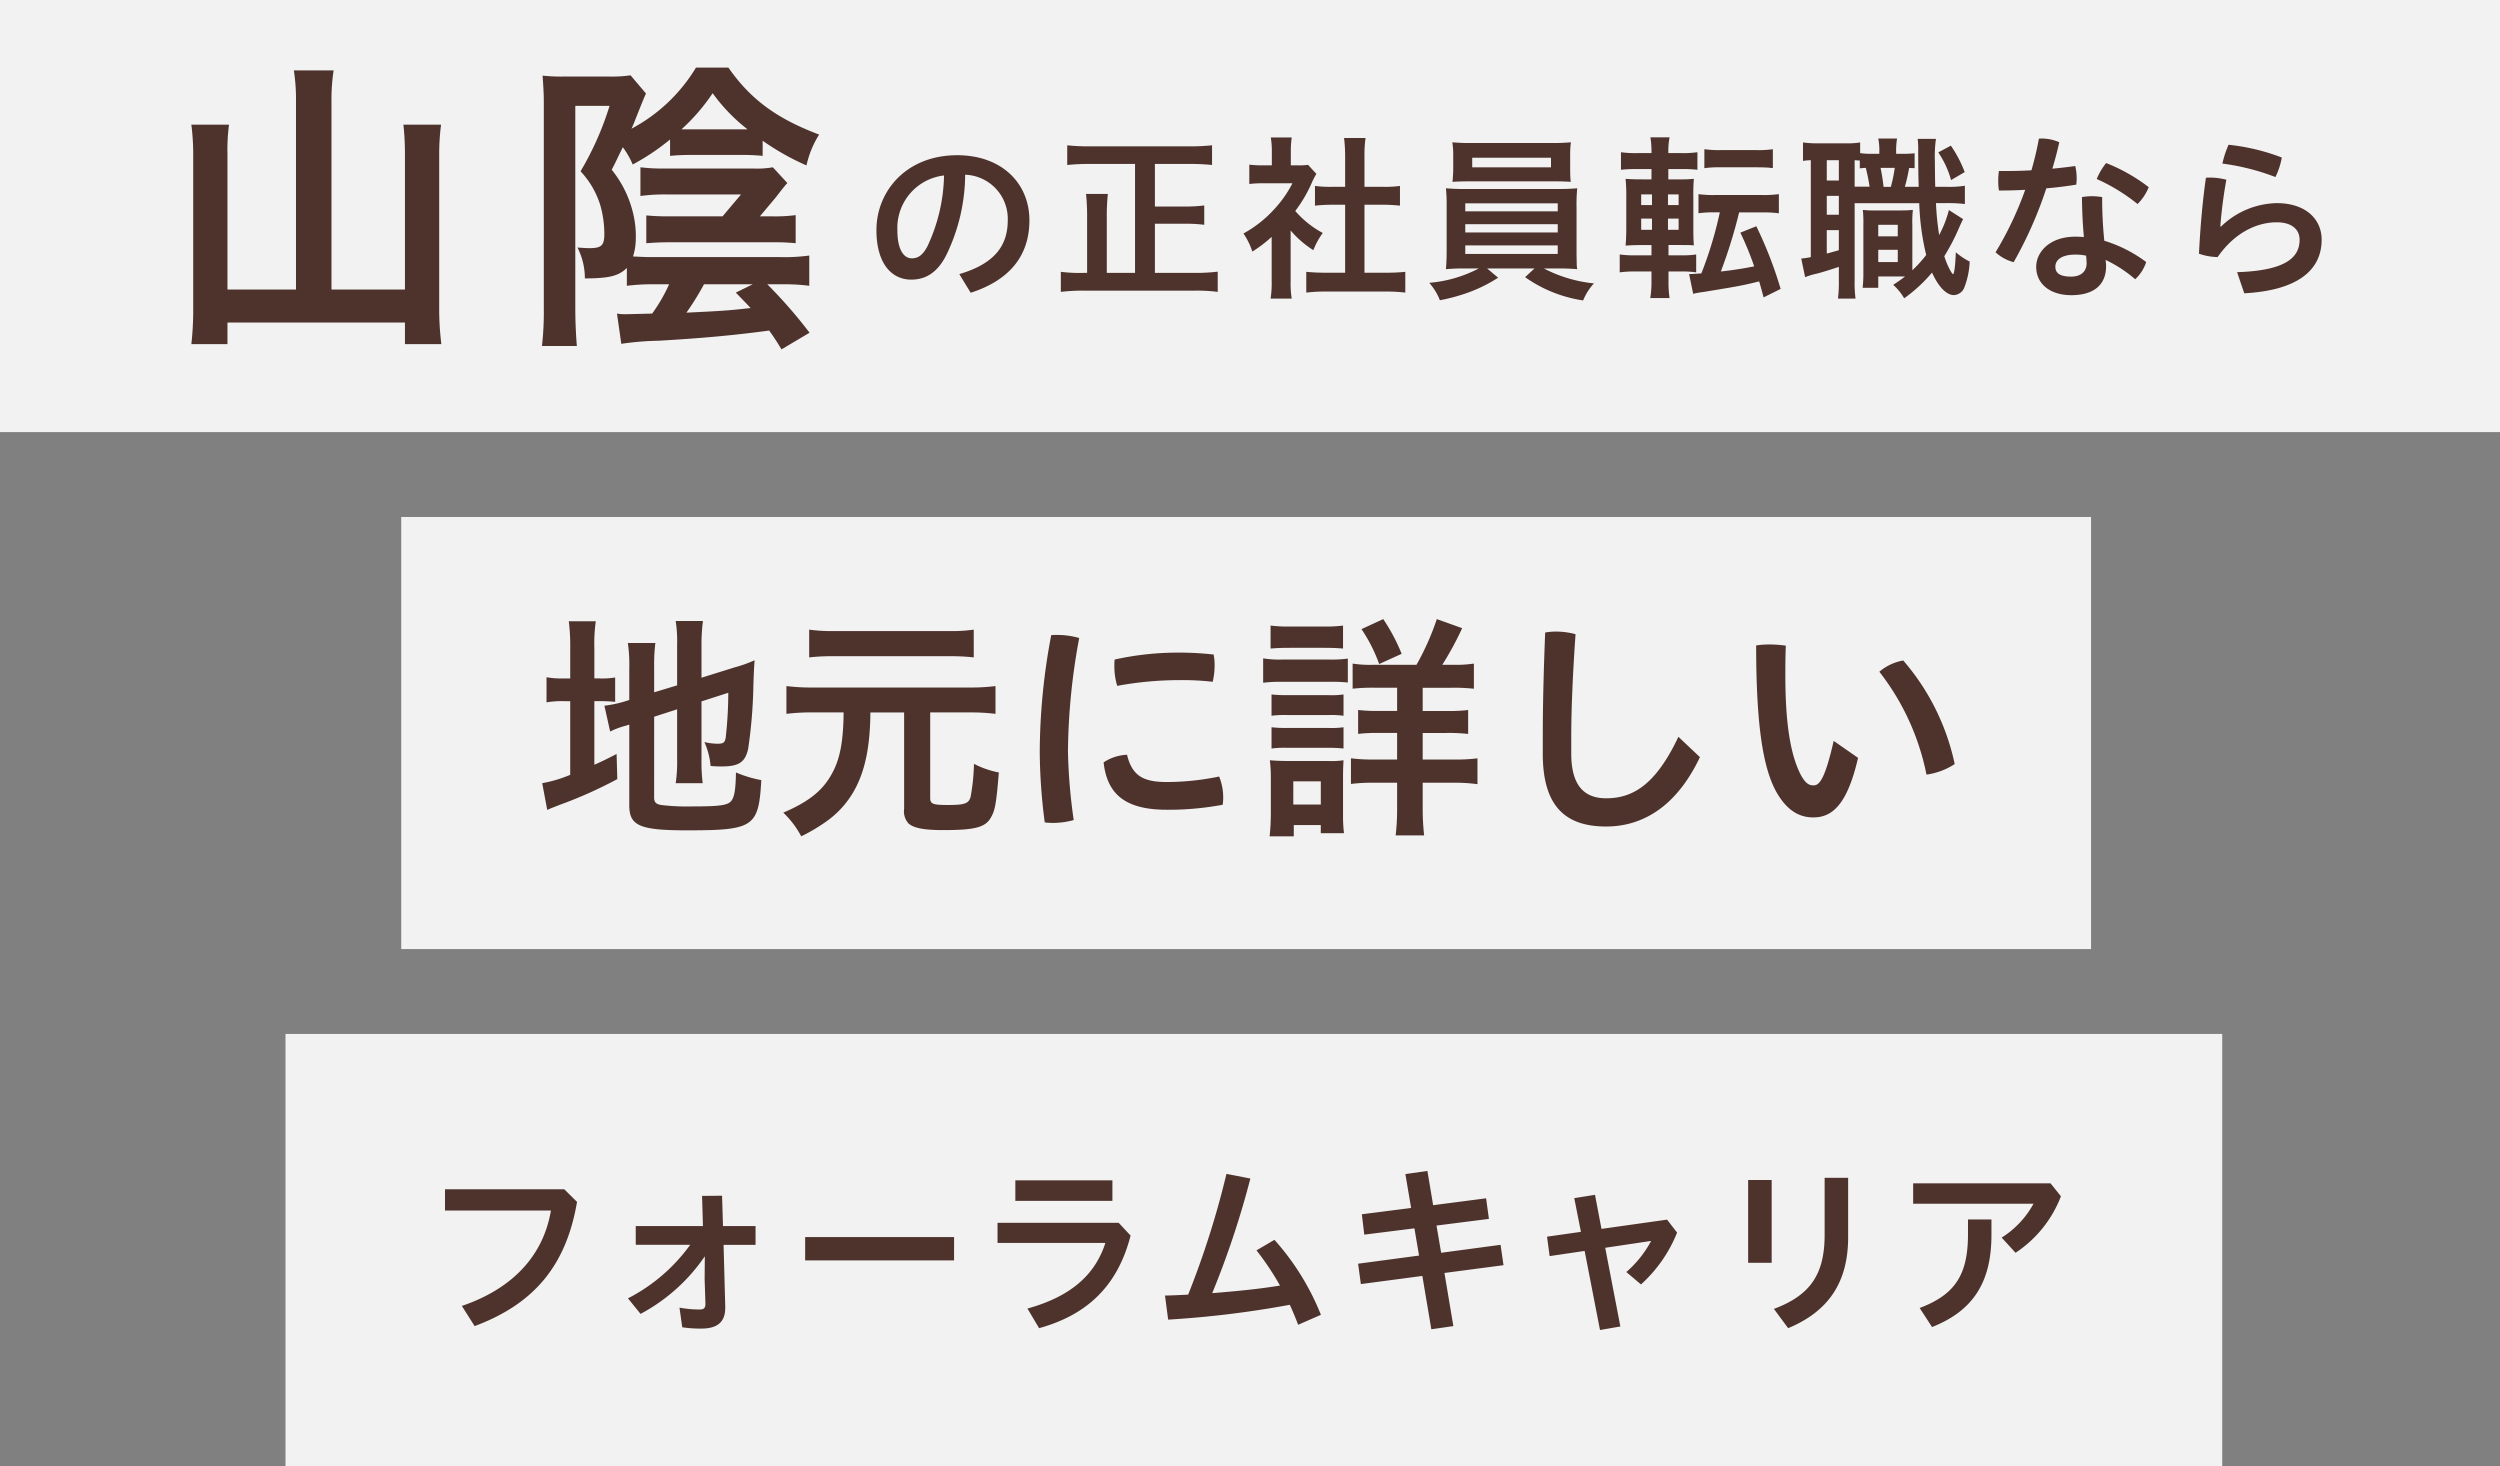
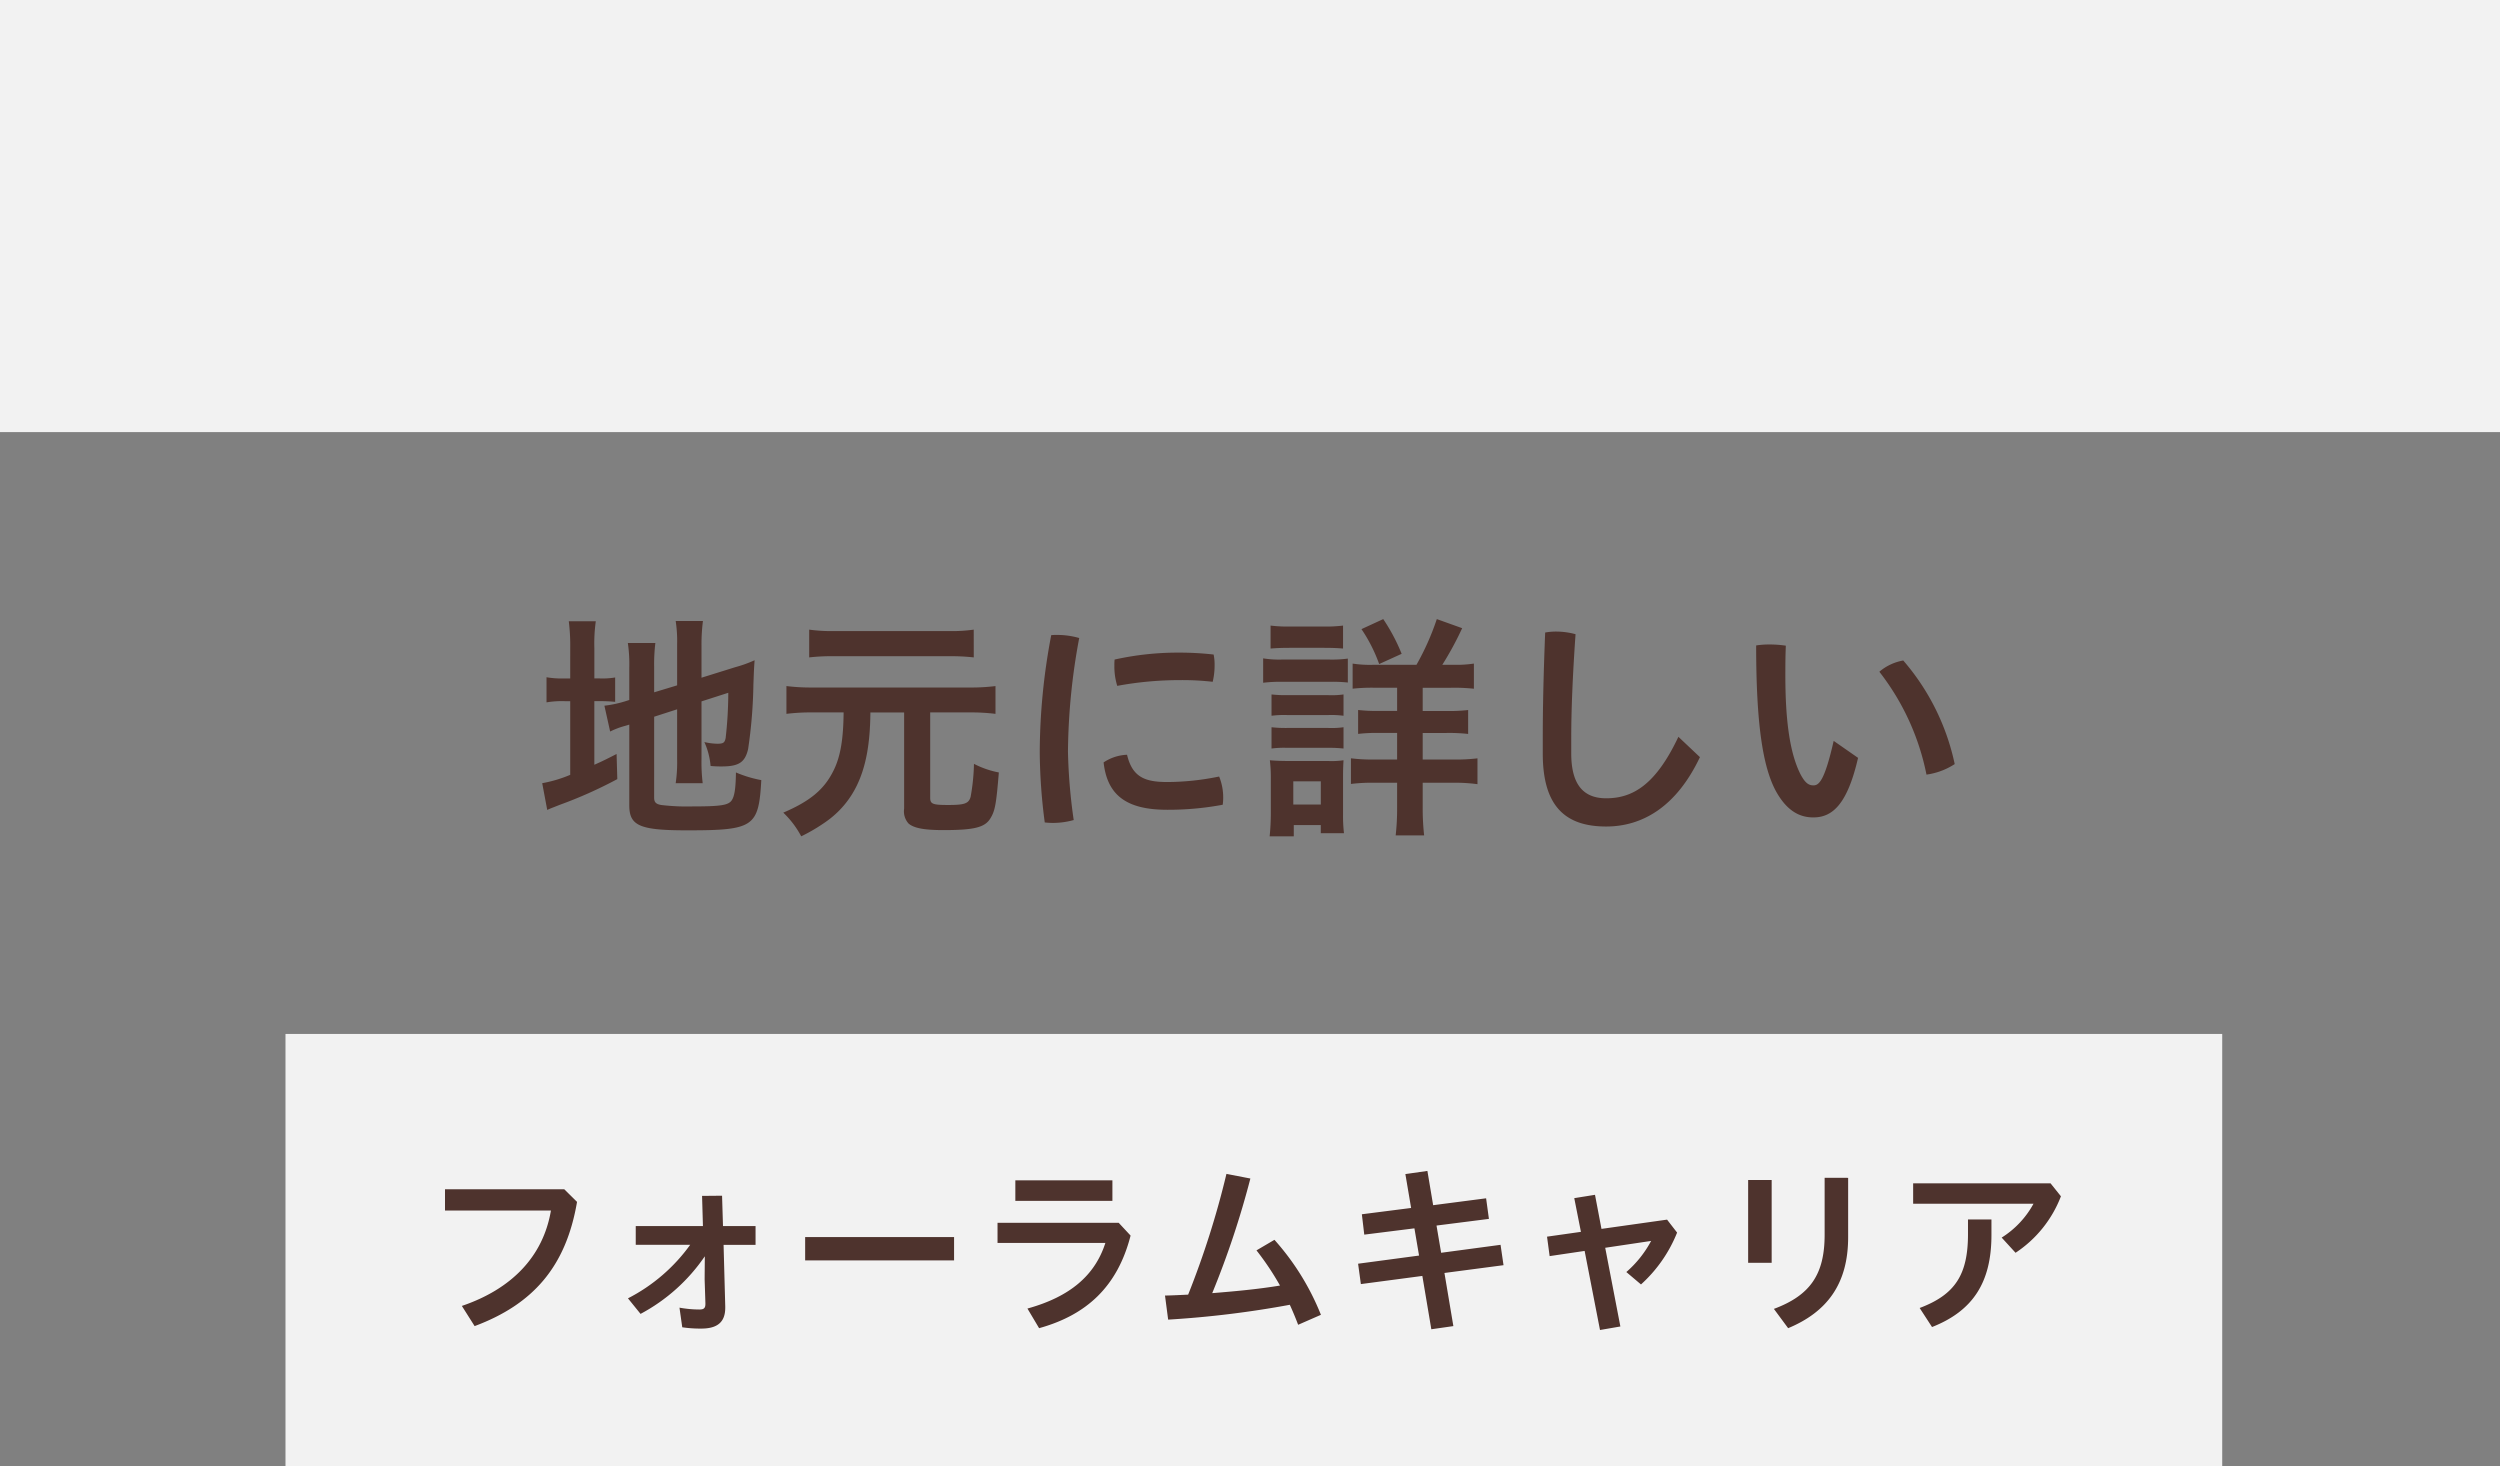
<svg xmlns="http://www.w3.org/2000/svg" width="324" height="190" viewBox="0 0 324 190">
  <rect x="0" y="0" width="324" height="190" fill="#808080" stroke="none" />
  <g transform="translate(1761 -1355.406)">
    <path d="M0,0H324V56H0Z" transform="translate(-1761 1355.406)" fill="#fff" opacity="0.898" />
-     <path d="M74.88,34.08c-4.4.6-8.76,1-14.32,1.319a37.1,37.1,0,0,0-4.84.4l-.56-3.92a5.277,5.277,0,0,0,1.08.08c.44,0,1.84-.04,3.48-.08a21.286,21.286,0,0,0,2.2-3.8H59.8a27.166,27.166,0,0,0-3.36.2V25.96C55.4,27,54.16,27.32,51,27.32a8.807,8.807,0,0,0-.96-4c.64.041,1.12.08,1.56.08,1.561,0,1.921-.36,1.921-1.84A13.719,13.719,0,0,0,53,17.84a11.239,11.239,0,0,0-2.561-4.4A39.289,39.289,0,0,0,54.2,4.96H49.76V31.24c0,1.6.08,3.4.2,4.84H45.44a40.043,40.043,0,0,0,.239-4.84V4.68c0-1.24-.04-1.88-.159-3.64a22.08,22.08,0,0,0,2.8.12h5.8A16.953,16.953,0,0,0,56.92,1l2,2.36c-.2.4-.8,1.921-1.281,3.12-.159.4-.28.76-.6,1.44A21.58,21.58,0,0,0,65.4,0h4.2c2.88,4.12,6.241,6.6,11.76,8.68a12.6,12.6,0,0,0-1.64,4,32.521,32.521,0,0,1-5.68-3.2v1.96a26.392,26.392,0,0,0-2.76-.12H64.92c-1.28,0-1.959.04-2.88.12V9.32a29.718,29.718,0,0,1-4.84,3.24,11.048,11.048,0,0,0-1.28-2.24c-.68,1.36-.8,1.679-1.44,2.92A14.2,14.2,0,0,1,57.28,19a12.584,12.584,0,0,1,.32,3.16,7.778,7.778,0,0,1-.36,2.32c.92.04,1.52.08,2.52.08H76.28a24.385,24.385,0,0,0,3.8-.2v3.92a24.871,24.871,0,0,0-3.28-.2H74.64a62.782,62.782,0,0,1,5.48,6.28l-3.64,2.16A29.146,29.146,0,0,0,74.88,34.08ZM64.16,31.76c4.96-.24,5.48-.28,8.32-.6-.48-.52-.8-.84-1.92-2l2.2-1.08H66.44A35.233,35.233,0,0,1,64.16,31.76ZM63.52,8h8.56a22.79,22.79,0,0,1-4.52-4.68A25.223,25.223,0,0,1,63.52,8ZM27.68,35.84v-2.8h-23v2.8H0a40.662,40.662,0,0,0,.24-4.72V11.28A30.138,30.138,0,0,0,0,7.4H4.88a25.161,25.161,0,0,0-.2,3.84V28.76h8.88V4.32A23.965,23.965,0,0,0,13.28.36h5.16a24.629,24.629,0,0,0-.28,3.96V28.76h9.52V11.16a33.712,33.712,0,0,0-.2-3.76H32.36a30.1,30.1,0,0,0-.24,3.76V31a37.142,37.142,0,0,0,.28,4.84Zm145.172-8.681,1.219-1.128H167.93l1.426,1.2a19.11,19.11,0,0,1-4.094,2,24.243,24.243,0,0,1-3.45.92,7.7,7.7,0,0,0-1.38-2.255,16.988,16.988,0,0,0,6.417-1.863H165.1a24.737,24.737,0,0,0-2.507.093c.046-.575.092-1.242.092-2.37v-5.7a21.494,21.494,0,0,0-.092-2.416,25.035,25.035,0,0,0,2.507.093h11.983c1.1,0,1.725-.023,2.53-.093a19.74,19.74,0,0,0-.092,2.416v5.7c0,.875.022,1.357.022,1.472a3.92,3.92,0,0,0,.069.9,24.949,24.949,0,0,0-2.53-.093H175.29a17.918,17.918,0,0,0,6.485,1.932,7.356,7.356,0,0,0-1.4,2.208A17.343,17.343,0,0,1,172.852,27.159ZM165.1,24.146h11.983v-1.1H165.1Zm0-2.783h11.983V20.3H165.1Zm0-2.737h11.983V17.591H165.1Zm48.3,11.316a17.428,17.428,0,0,0,.115-2.415v-1.7c-.966.322-2.048.668-2.852.875a9.037,9.037,0,0,0-1.518.46l-.506-2.416a9.209,9.209,0,0,0,1.242-.184V12a8.987,8.987,0,0,0-1.012.092V9.7a12.629,12.629,0,0,0,1.909.115h3.565a10.348,10.348,0,0,0,1.932-.115v1.38a8.684,8.684,0,0,0,1.426.093h1.058v-.139a7.706,7.706,0,0,0-.139-1.84h2.438a9.694,9.694,0,0,0-.115,1.84v.139h.805a13.187,13.187,0,0,0,1.587-.069v1.932c-.506-.023-.506-.023-.713-.023a22.969,22.969,0,0,1-.552,2.438h1.794c-.046-1.564-.046-1.564-.069-4.577a10.193,10.193,0,0,0-.068-1.633H226.1a16.072,16.072,0,0,0-.139,2.852c0,.8.023,2.691.047,3.358h1.31a13.866,13.866,0,0,0,2.53-.138v2.369a18.249,18.249,0,0,0-2.53-.115H226.1a37.616,37.616,0,0,0,.414,4.14,14.8,14.8,0,0,0,1.264-3.243l1.84,1.173c-.139.276-.322.667-.506,1.081a27.175,27.175,0,0,1-1.932,3.726,10.509,10.509,0,0,0,.782,1.863c.207.345.3.46.345.46.161,0,.3-1.058.368-2.829a8.693,8.693,0,0,0,1.794,1.2,10.207,10.207,0,0,1-.667,3.289,1.533,1.533,0,0,1-1.38,1.058c-.966,0-2.024-1.1-2.829-2.921A19.441,19.441,0,0,1,221.98,29.9a7.079,7.079,0,0,0-1.426-1.748,17.455,17.455,0,0,0,1.541-1.082h-3.473v1.472H216.6a17.505,17.505,0,0,0,.093-1.978V20.443a16.994,16.994,0,0,0-.069-2,10.21,10.21,0,0,0,1.449.069h3.565a14.09,14.09,0,0,0,1.472-.069,14.157,14.157,0,0,0-.069,2.024v5.8a16.913,16.913,0,0,0,1.794-1.978,32.7,32.7,0,0,1-.9-6.716h-8.373V27.55a15.91,15.91,0,0,0,.115,2.392Zm5.221-4.739h2.53V23.617h-2.53Zm-6.67-1.1c.759-.207.943-.253,1.564-.437v-2.6h-1.564Zm6.67-2.231h2.53V20.374h-2.53Zm-6.67-2.806h1.564V16.625h-1.564Zm7.36-3.611h.943a19.142,19.142,0,0,0,.506-2.462h-1.84C219.059,13.635,219.2,14.486,219.312,15.452Zm-3.749-.023h1.932c-.092-.667-.253-1.495-.483-2.438-.345.023-.437.023-.782.069V12.048c-.321-.023-.391-.023-.667-.046Zm-3.611-.8h1.564V12h-1.564ZM139.87,29.942a13.33,13.33,0,0,0,.138-2.346V21.938a17.071,17.071,0,0,1-2.507,1.909,8.91,8.91,0,0,0-1.15-2.346,15.287,15.287,0,0,0,3.887-3.036,14.759,14.759,0,0,0,2.461-3.473h-3.68a15.068,15.068,0,0,0-1.909.092V12.577a13.245,13.245,0,0,0,1.771.093h1.15V10.783a10.118,10.118,0,0,0-.138-1.725h2.713a12.3,12.3,0,0,0-.115,1.749v1.863h.943a7.883,7.883,0,0,0,1.288-.069l1.081,1.173c-.207.346-.321.575-.506.943a17.518,17.518,0,0,1-2.231,3.864,12.505,12.505,0,0,0,3.565,2.852,9.526,9.526,0,0,0-1.219,2.231,12.85,12.85,0,0,1-2.944-2.552v6.531a12.62,12.62,0,0,0,.138,2.3Zm49.2-.069a12.155,12.155,0,0,0,.161-2.07v-1.38H187.3a14.793,14.793,0,0,0-2.185.115V24.215a12.427,12.427,0,0,0,2.07.114h2.047V23h-1.081c-.989,0-1.541.023-2.277.069.069-.713.092-1.472.092-2.53V16.763a21.42,21.42,0,0,0-.092-2.346c.644.046,1.058.069,2.231.069h1.127V13.152h-1.885a17.376,17.376,0,0,0-2.07.093V10.967a13.471,13.471,0,0,0,2.184.114h1.771v-.229a11.666,11.666,0,0,0-.138-1.817h2.484a9.036,9.036,0,0,0-.161,1.817v.229H193a13.308,13.308,0,0,0,2.185-.114v2.277a15.966,15.966,0,0,0-2.07-.093h-1.7v1.335h1.426a16.542,16.542,0,0,0,1.885-.069,21.576,21.576,0,0,0-.069,2.185v4.025c0,1.357.023,1.885.069,2.415-.46-.046-.9-.046-1.978-.046h-1.31V24.33h1.724a11.074,11.074,0,0,0,1.863-.114v2.323a12.683,12.683,0,0,0-2.047-.115h-1.541v1.471a14.071,14.071,0,0,0,.138,1.978Zm2.3-8.855h1.38V19.569h-1.38Zm-3.473,0h1.4V19.569h-1.4Zm3.473-3.2h1.38v-1.38h-1.38Zm-3.473,0h1.4v-1.38h-1.4Zm15.295,9.89c-.942.23-1.495.368-2.437.552q-.621.139-4.83.828a9.924,9.924,0,0,0-1.288.23l-.529-2.553c.575-.023.874-.046,1.587-.092a50.179,50.179,0,0,0,2.392-7.912h-.6a14.28,14.28,0,0,0-2.163.115V16.4a14.525,14.525,0,0,0,2.209.114h6a14.513,14.513,0,0,0,2.208-.114v2.484a14.928,14.928,0,0,0-2.208-.115H200.59a64.19,64.19,0,0,1-2.37,7.659c1.817-.207,2.921-.392,4.324-.667a40.369,40.369,0,0,0-1.794-4.37l2.07-.828a52.687,52.687,0,0,1,3.151,8.119l-2.209,1.1C203.488,28.746,203.488,28.746,203.189,27.711Zm35.9-1.886c0-1.885,1.7-3.91,5.082-3.91.368,0,.736.023,1.1.046-.138-1.472-.23-3.082-.253-5.175a7.859,7.859,0,0,1,1.288-.115,8.42,8.42,0,0,1,1.334.115,52.438,52.438,0,0,0,.276,5.658,17.567,17.567,0,0,1,5.428,2.759,5.3,5.3,0,0,1-1.426,2.231,16.9,16.9,0,0,0-3.841-2.507,5.2,5.2,0,0,1,.069.8c0,2.507-1.679,3.772-4.508,3.772C240.978,29.5,239.092,28.1,239.092,25.825Zm2.484-.022c0,.8.528,1.288,2.047,1.288,1.242,0,2-.644,2-1.725a8.279,8.279,0,0,0-.068-.989,6.388,6.388,0,0,0-1.381-.138C242.312,24.238,241.576,24.974,241.576,25.8Zm23.552.713c6.509-.207,8.1-2.024,8.1-4.209,0-1.288-.966-2.254-2.966-2.254-2.392,0-5.336,1.173-7.659,4.508a7.93,7.93,0,0,1-2.416-.437c.161-3.243.437-6.6.9-9.843a4.907,4.907,0,0,1,.6-.023,8.453,8.453,0,0,1,2.048.276,60.144,60.144,0,0,0-.782,6.049l.092.023a10.636,10.636,0,0,1,7.223-3.036c3.772,0,5.818,2.093,5.818,4.738,0,3.956-3.128,6.578-10.028,6.946Zm-165.6.253c4.393-1.31,6.278-3.519,6.278-6.992a5.716,5.716,0,0,0-5.52-5.888,24.152,24.152,0,0,1-2.415,10.35c-1.174,2.369-2.738,3.243-4.577,3.243-2.53,0-4.508-2.07-4.508-6.417,0-5.036,3.865-9.706,10.465-9.706,5.8,0,9.361,3.657,9.361,8.441s-2.806,7.843-7.613,9.384ZM91.5,21.041c0,2.875,1.012,3.68,1.863,3.68.736,0,1.357-.3,2.024-1.541a22.578,22.578,0,0,0,2.162-9.2A6.841,6.841,0,0,0,91.5,21.041Zm63.249,7.981h-7.727a21.847,21.847,0,0,0-2.53.138V26.469a25.589,25.589,0,0,0,2.576.115h2.461V17.775h-1.678c-.782,0-1.518.046-2.231.115V15.337a15.016,15.016,0,0,0,2.231.115h1.678V11.473a19.535,19.535,0,0,0-.138-2.346h2.783a15.483,15.483,0,0,0-.138,2.346v3.979h2.392a14.315,14.315,0,0,0,2.208-.115V17.89c-.713-.069-1.426-.115-2.208-.115h-2.392v8.809h2.691a24.765,24.765,0,0,0,2.6-.115V29.16A22.987,22.987,0,0,0,154.751,29.022Zm-24.679-.115H115.651a24.027,24.027,0,0,0-2.967.161v-2.6a19.267,19.267,0,0,0,2.944.138h.461V19.339a26.808,26.808,0,0,0-.139-2.967h2.83a26.148,26.148,0,0,0-.139,2.944v7.291H122.3V12.485h-5.911a28.145,28.145,0,0,0-2.875.139V10.07a26.375,26.375,0,0,0,2.852.138h13.064a27.623,27.623,0,0,0,2.852-.138v2.553a28.348,28.348,0,0,0-2.852-.139h-4.554v5.521h3.864a18.941,18.941,0,0,0,2.53-.139v2.507a19.673,19.673,0,0,0-2.53-.139h-3.864v6.371h5.175a23.043,23.043,0,0,0,2.967-.161v2.623A21.753,21.753,0,0,0,130.072,28.907Zm103.753-4.968a43.938,43.938,0,0,0,3.841-8.1c-1.173.069-2.323.093-3.4.093a7.149,7.149,0,0,1-.092-1.242,7.875,7.875,0,0,1,.092-1.289h.966c1.035,0,2.139-.023,3.244-.092a40.77,40.77,0,0,0,.966-4.094,2.023,2.023,0,0,1,.368-.023,5.769,5.769,0,0,1,2.277.482c-.253,1.128-.552,2.277-.9,3.427q1.519-.138,2.967-.345a6.874,6.874,0,0,1,.184,1.61c0,.275-.022.552-.046.8-1.219.207-2.552.368-3.887.483a52.35,52.35,0,0,1-4.232,9.568A5.573,5.573,0,0,1,233.825,23.939ZM75.44,22.64H61.92c-1.12,0-1.8.04-2.96.12v-3.6c1,.08,1.6.12,2.96.12h6.92l2.4-2.84H61.56a23.291,23.291,0,0,0-3.36.2V12.92a23.211,23.211,0,0,0,3.2.159H72.8a11.572,11.572,0,0,0,2.56-.159l1.88,2.039c-.319.36-.4.44-1.48,1.84L73.68,19.28h1.64a20.342,20.342,0,0,0,3-.16V22.76A27.3,27.3,0,0,0,75.44,22.64Zm171.495-8.2a8.45,8.45,0,0,1,1.22-2.07,22.618,22.618,0,0,1,5.52,3.128,6.482,6.482,0,0,1-1.449,2.185A23.74,23.74,0,0,0,246.935,14.44Zm-70.587.3H165.906c-1.012,0-1.794.023-2.462.068.047-.552.093-1.081.093-1.679V11.381a10.437,10.437,0,0,0-.115-1.7,25.163,25.163,0,0,0,2.553.093h10.281a24.949,24.949,0,0,0,2.53-.093,12.614,12.614,0,0,0-.092,1.7v1.748c0,.667.022,1.15.068,1.679C178.073,14.762,177.337,14.739,176.348,14.739ZM166,12.922H176.21V11.68H166Zm60.4-1.932,1.633-.874a16.135,16.135,0,0,1,1.795,3.427l-1.771,1.035A12,12,0,0,0,226.4,10.99Zm36.823,1.449A12.659,12.659,0,0,1,264.024,10a27.1,27.1,0,0,1,6.9,1.656,9.611,9.611,0,0,1-.828,2.53A29.917,29.917,0,0,0,263.219,12.439Zm-67.136-1.863a13.286,13.286,0,0,0,2.185.115H202.8a13.141,13.141,0,0,0,2.162-.115v2.415a.559.559,0,0,1-.184.023c-.023,0-.023,0-.346-.046-.345-.023-.942-.046-1.633-.046h-4.531a13.7,13.7,0,0,0-2.185.115Z" transform="translate(-1736.2 1364.166)" fill="#4e332d" />
    <path d="M76.312,37.2l-.258-.42c-.686-1.119-.973-1.572-1.4-2.166-4.278.574-8.631.971-14.063,1.283a36.965,36.965,0,0,0-4.787.395l-.5.084-.729-5.1.674.112a4.781,4.781,0,0,0,1,.073c.321,0,1.178-.022,2.263-.05l.955-.024A20.166,20.166,0,0,0,61.13,28.58H59.8a26.792,26.792,0,0,0-3.3.2l-.562.07V26.991c-1.029.621-2.413.829-4.94.829h-.477l-.022-.477a10.6,10.6,0,0,0-.241-2v5.9c0,1.513.074,3.307.2,4.8l.045.541H44.871l.073-.564a39.57,39.57,0,0,0,.235-4.776V4.68c0-1.223-.038-1.84-.158-3.606l-.041-.6.594.065A21.662,21.662,0,0,0,48.32.66h5.8A16.5,16.5,0,0,0,56.838.507l.28-.047,2.4,2.828-.148.3c-.159.318-.62,1.472-1.027,2.49l-.237.593-.019.048a20.714,20.714,0,0,0,6.89-6.977L65.121-.5H69.86l.149.214c2.837,4.059,6.069,6.442,11.527,8.5l.561.211-.308.514A12.056,12.056,0,0,0,80.206,12.8l-.145.6-.554-.261a35.313,35.313,0,0,1-4.967-2.7v1.554L74,11.938a25.954,25.954,0,0,0-2.717-.118H64.92c-1.26,0-1.919.038-2.837.118l-.543.047V10.367A28.387,28.387,0,0,1,58.4,12.441a23.48,23.48,0,0,0,3,.139H72.8a11.27,11.27,0,0,0,2.439-.144l.288-.072,2.388,2.59-.348.392c-.272.306-.4.446-1.41,1.76l-.013.016L74.752,18.78h.568a19.9,19.9,0,0,0,2.932-.156l.568-.078v4.766l-.55-.055a26.851,26.851,0,0,0-2.83-.117H61.92c-1.09,0-1.759.038-2.926.119l-.534.037V18.618l.54.043c1.025.082,1.611.118,2.92.118h6.688l1.555-1.84h-8.6a22.5,22.5,0,0,0-3.289.195l-.571.082V12.848l-.25.145-.474.274-.23-.5a13.058,13.058,0,0,0-.757-1.461c-.1.212-.192.4-.275.569-.2.408-.37.768-.648,1.315a14.44,14.44,0,0,1,2.7,5.69A13.105,13.105,0,0,1,58.1,22.16a7.662,7.662,0,0,1-.218,1.849c.6.028,1.131.051,1.878.051H76.28a23.82,23.82,0,0,0,3.729-.195l.57-.081v5.065l-.564-.073a24.41,24.41,0,0,0-3.216-.2h-.976a63.11,63.11,0,0,1,4.689,5.471l.352.448Zm-1.205-3.657.176.239c.511.694.8,1.134,1.366,2.055l2.726-1.618a60.4,60.4,0,0,0-5.091-5.791l-.835-.85H76.8a26.1,26.1,0,0,1,2.781.137V24.929a28.027,28.027,0,0,1-3.3.131H59.76c-.8,0-1.355-.026-2-.056l-.544-.025-.279-.012V27.72a28.4,28.4,0,0,1,2.86-.14h2.9l-.323.708a21.642,21.642,0,0,1-2.248,3.884l-.145.2-.249.006-1.2.03c-1.092.028-1.955.05-2.288.05-.188,0-.337,0-.493-.008l.4,2.775c.952-.14,1.76-.19,4.391-.327,5.527-.318,9.932-.723,14.278-1.315ZM46,35.58H49.42c-.1-1.4-.16-2.98-.16-4.34v-8.4l-.034-.072.034,0V4.46H54.9l-.225.661a39.77,39.77,0,0,1-3.627,8.267,11.328,11.328,0,0,1,2.431,4.3l0,.006a14.206,14.206,0,0,1,.541,3.862c0,1.771-.588,2.34-2.421,2.34-.243,0-.49-.011-.768-.028a8.656,8.656,0,0,1,.641,2.946c2.655-.029,3.723-.321,4.614-1.212l.647-.648-.148-.006.174-.61A7.274,7.274,0,0,0,57.1,22.16a12.041,12.041,0,0,0-.307-3.043,13.659,13.659,0,0,0-2.715-5.579l-.185-.25.143-.277c.359-.7.553-1.1.778-1.566.17-.354.363-.755.659-1.348l.369-.739.484.669a10.41,10.41,0,0,1,1.094,1.827,26.985,26.985,0,0,0,4.3-2.918l.591-.495.871-.809a24.625,24.625,0,0,0,3.968-4.6l.4-.582.416.571A22.154,22.154,0,0,0,72.393,7.61L73.5,8.5H62.54v2.4c.694-.051,1.352-.077,2.38-.077h6.36c1.018,0,1.579.024,2.26.076V8.513l.789.558a30.411,30.411,0,0,0,5.058,2.9,12.294,12.294,0,0,1,1.245-3.033C75.453,6.9,72.138,4.423,69.341.5H65.678a22.084,22.084,0,0,1-8.392,7.856l-1.364.769.665-1.417c.236-.5.358-.819.476-1.125.037-.1.073-.191.112-.287l.237-.592c.346-.866.7-1.756.922-2.262L56.718,1.536a19.441,19.441,0,0,1-2.6.124h-5.8c-1.1,0-1.707-.021-2.261-.065.089,1.334.121,1.984.121,3.085V31.24C46.18,32.929,46.118,34.414,46,35.58Zm4.26-12.747.194.013c.455.03.814.054,1.146.054a1.929,1.929,0,0,0,1.2-.225c.154-.148.222-.492.222-1.115a13.165,13.165,0,0,0-.5-3.576,10.362,10.362,0,0,0-2.261-3.978Zm9.2-3.133v2.525c.885-.058,1.518-.085,2.46-.085H75.44c.958,0,1.689.022,2.38.074V19.683a23.821,23.821,0,0,1-2.5.1H72.608l2.762-3.293c.714-.925,1-1.28,1.2-1.519l-1.384-1.5a15.392,15.392,0,0,1-2.384.113H61.4c-1.18,0-1.962-.027-2.7-.1v2.592a25.847,25.847,0,0,1,2.86-.133H72.318l-3.246,3.84H61.92C60.821,19.78,60.218,19.755,59.46,19.7ZM50.26,5.46v7.289A37.134,37.134,0,0,0,53.5,5.46Zm14.5,2.04H70.7a22.175,22.175,0,0,1-3.13-3.327A24.573,24.573,0,0,1,64.764,7.5Zm-31.8,28.84H27.18v-2.8h-22v2.8H-.555l.058-.552A40.069,40.069,0,0,0-.26,31.12V11.28A29.451,29.451,0,0,0-.5,7.466L-.571,6.9H5.459l-.085.573A24.961,24.961,0,0,0,5.18,11.24V28.26h7.88V4.32A23.388,23.388,0,0,0,12.787.442l-.1-.582h6.331l-.087.575A24.086,24.086,0,0,0,18.66,4.32V28.26h8.52V11.16a33.287,33.287,0,0,0-.2-3.708L26.925,6.9h6l-.066.558a29.467,29.467,0,0,0-.237,3.7V31a36.771,36.771,0,0,0,.276,4.778Zm-4.786-1h3.657A38.41,38.41,0,0,1,31.62,31V11.16A28.993,28.993,0,0,1,31.8,7.9H28.032c.091.98.149,1.963.149,3.26v18.1H17.66V4.32a25.394,25.394,0,0,1,.2-3.46h-4a26.06,26.06,0,0,1,.2,3.46V29.26H4.18V11.24A29.921,29.921,0,0,1,4.311,7.9H.564A31.483,31.483,0,0,1,.74,11.28V31.12a40.93,40.93,0,0,1-.187,4.22H4.18v-2.8h24Zm34.973-3.03.6-.84A34.742,34.742,0,0,0,66,27.838l.143-.258H72.76l.22.949-1.583.777.353.364c.507.523.761.785,1.1,1.151l.669.725-.98.111c-2.878.325-3.424.364-8.351.6Zm3.581-3.729c-.583,1.046-1.072,1.858-1.588,2.631,3.427-.168,4.392-.233,6.279-.438l-.395-.408-.831-.859-.476-.494.883-.434Zm113.947,2.165-.409-.084a17.719,17.719,0,0,1-7.7-3.086l-.528-.352.748-.692H169.3l.9.758-.589.364a19.546,19.546,0,0,1-4.19,2.048,24.953,24.953,0,0,1-3.512.937l-.407.087-.159-.384a7.2,7.2,0,0,0-1.3-2.123l-.577-.684.885-.133a26.1,26.1,0,0,0,4.106-.865c-.745.008-1.253.034-1.824.087l-.593.056.047-.593c.046-.572.09-1.223.09-2.33v-5.7a21.207,21.207,0,0,0-.089-2.364l-.063-.61.611.061.269.024.036-.429c.045-.535.088-1.039.088-1.6V11.381a9.948,9.948,0,0,0-.11-1.632l-.089-.624.628.056a24.978,24.978,0,0,0,2.509.091h10.281a24.7,24.7,0,0,0,2.486-.091l.614-.054-.074.612a12.171,12.171,0,0,0-.088,1.643v1.748c0,.618.019,1.091.066,1.635l.034.4.276-.022.61-.053-.07.608a19.458,19.458,0,0,0-.088,2.358v5.7c0,.635.012,1.06.018,1.288,0,.09,0,.151,0,.185a3.47,3.47,0,0,0,.062.815l.108.643-.649-.063c-.553-.054-1.1-.08-1.9-.088a20.017,20.017,0,0,0,4.176.934l.89.115-.566.7a6.873,6.873,0,0,0-1.327,2.078Zm-7.02-3.654a16.257,16.257,0,0,0,6.412,2.507,6.4,6.4,0,0,1,.771-1.263,17.724,17.724,0,0,1-5.789-1.862l.217-.873Zm-12.311,1.165a7.632,7.632,0,0,1,.757,1.317,22.075,22.075,0,0,0,2.989-.817,17.714,17.714,0,0,0,3.4-1.6l-1.06-.889-.345.194A15.834,15.834,0,0,1,161.351,28.257Zm1.791-12.075c.032.491.044,1.035.044,1.87v5.7c0,.79-.022,1.356-.051,1.825.543-.035,1.117-.048,1.966-.048h11.983c.836,0,1.431.013,1.964.046,0-.1,0-.2,0-.351,0-.028,0-.08,0-.157-.007-.233-.019-.667-.019-1.316v-5.7c0-.868.01-1.413.041-1.873-.579.037-1.14.05-1.979.05H165.1C164.283,16.228,163.671,16.214,163.142,16.181Zm2.764-1.942h10.442c.719,0,1.319.012,1.875.037-.02-.361-.029-.722-.029-1.147V11.381c0-.47.009-.814.035-1.158-.562.036-1.1.048-1.973.048H165.975c-.876,0-1.423-.012-1.984-.047.034.357.046.694.046,1.157v1.748c0,.408-.02.779-.048,1.147C164.542,14.251,165.165,14.239,165.906,14.239Zm55.942,16.379-.29-.452a6.607,6.607,0,0,0-1.344-1.651l-.469-.434.534-.351.249-.164h-1.407v1.472h-3.03c.017.309.043.566.081.833l.081.57h-3.427l.078-.568a17.093,17.093,0,0,0,.111-2.347V26.516c-.933.3-1.665.523-2.228.668a8.52,8.52,0,0,0-1.453.438l-.556.229-.755-3.607h.616a5.167,5.167,0,0,0,.742-.1v-11.6c-.155.014-.283.031-.441.054l-.571.081V9.125l.571.082a12.016,12.016,0,0,0,1.838.11h3.565a9.8,9.8,0,0,0,1.843-.107l.589-.107V10.64c.268.025.546.034.926.034h.557a5.994,5.994,0,0,0-.126-1.372L218,8.7h3.653l-.1.585a7.784,7.784,0,0,0-.106,1.393h.3a12.837,12.837,0,0,0,1.534-.067h.012a8.15,8.15,0,0,0-.064-1.3l-.073-.564h3.517l-.084.573a9.655,9.655,0,0,0-.11,1.062l1.71-.916.252.378a16.521,16.521,0,0,1,1.842,3.516l.163.4-2.028,1.185a9.154,9.154,0,0,0,1.345-.121l.579-.093v3.514l-.555-.062a14.688,14.688,0,0,0-1.7-.108l2.176,1.387-.2.4c-.141.282-.321.667-.494,1.056-.307.725-.681,1.5-1.062,2.225l.489.414a8.188,8.188,0,0,0,1.687,1.127l.318.153-.037.35a10.374,10.374,0,0,1-.709,3.444,2.014,2.014,0,0,1-1.835,1.35c-1.041,0-2.094-.909-2.949-2.523a20.482,20.482,0,0,1-3.192,2.838Zm-7.89-1.176h1.159c-.041-.472-.055-1.016-.055-1.892V17.068H224.4l.03.468a32.222,32.222,0,0,0,.881,6.622l.062.241-.155.2a17.439,17.439,0,0,1-1.779,1.972h.075l-.542.434-.44.408v-.056l-.131.1c-.358.286-.606.464-1.058.766a6.565,6.565,0,0,1,.756.952,18.11,18.11,0,0,0,3.1-2.937l.516-.61.323.73c.706,1.594,1.637,2.624,2.372,2.624a1.094,1.094,0,0,0,.921-.757l.009-.019a8.763,8.763,0,0,0,.583-2.784,8.67,8.67,0,0,1-.809-.5c-.029.461-.065.855-.1,1.164-.065.5-.154,1.186-.714,1.186-.352,0-.528-.295-.773-.7l-.005-.009a10.949,10.949,0,0,1-.82-1.946l-.081-.231.132-.205a26.45,26.45,0,0,0,1.892-3.65l0-.008c.106-.24.216-.479.319-.7l-.887-.565a18.75,18.75,0,0,1-1.128,2.68l-.7,1.373-.24-1.523a38.083,38.083,0,0,1-.419-4.192l-.027-.526h1.745c1.017,0,1.489.014,2.03.062V15.887a19.263,19.263,0,0,1-2.03.065h-1.793l-.017-.482c-.024-.692-.047-2.611-.047-3.375a22.165,22.165,0,0,1,.07-2.352H224.28c.016.275.016.574.016,1.133.023,3,.023,3,.069,4.563l.015.515h-2.969l.179-.635a22.493,22.493,0,0,0,.54-2.387l.071-.416h.422c.09,0,.144,0,.213,0v-.866c-.281.017-.6.025-1.087.025h-1.305v-.639c0-.6.011-.993.043-1.34h-1.277a12.2,12.2,0,0,1,.049,1.34v.639H217.7c-.388,0-.687-.01-.972-.035v.868l.072,0,.176-.012.42-.028.1.409c.225.923.4,1.783.493,2.489l.078.568h-3.006V11.46l.541.044.235.017-.062-.009V10.273c-.4.036-.843.044-1.432.044h-3.565c-.617,0-1.059-.022-1.409-.053v1.269c.136-.011.291-.021.488-.03l.523-.024v13.5l-.415.072-.362.064-.363.063.275,1.312c.21-.064.5-.14,1.021-.276.658-.169,1.606-.46,2.82-.865l.658-.22v2.4C214.016,28.286,214.005,28.885,213.959,29.442Zm2.1-11.374V27.55c0,.472,0,.843.014,1.155l.024-.219a16.859,16.859,0,0,0,.09-1.925V20.443a16.577,16.577,0,0,0-.067-1.954l-.04-.421Zm1.082,9.971h.977V26.567h4.416v-6.1c0-.725,0-1.138.017-1.479-.264.016-.532.025-.92.025H218.07c-.408,0-.679-.006-.9-.018.024.407.024.761.024,1.449v6.118C217.19,27.134,217.177,27.6,217.145,28.039Zm10.586-3.532c.141.4.251.686.353.925.032-.367.065-.858.09-1.512l.007-.177C228.027,24.015,227.876,24.272,227.73,24.507Zm-4.182-5.319c-.01.291-.01.666-.01,1.278v4.579c.237-.262.481-.548.748-.879A28.265,28.265,0,0,1,223.548,19.188Zm3.078-1.12c.041.669.09,1.271.152,1.854a9.116,9.116,0,0,0,.506-1.549l.057-.305h-.715Zm-.134-3.116h1.152l-.07-.225a11.722,11.722,0,0,0-1.116-2.687v.056C226.459,12.768,226.474,14.122,226.492,14.952Zm-3.768,0h.627c-.015-.536-.024-.888-.031-1.415h-.007l-.273-.013C222.949,14.007,222.847,14.471,222.724,14.952Zm-6.662-.023h.848c-.075-.432-.172-.908-.288-1.41-.091.008-.186.018-.328.037l-.233.031Zm11.044-3.752a11.419,11.419,0,0,1,1.232,2.655l.857-.5a14.619,14.619,0,0,0-1.333-2.559ZM203.438,30.5l-.158-.593c-.226-.848-.265-1-.439-1.6-.68.166-1.206.289-1.989.442-.434.1-1.977.361-4.851.832l-.01,0a9.4,9.4,0,0,0-1.238.221l-.5.126-.622-3c-.191,0-.4-.006-.65-.006h-1.041v.972a13.615,13.615,0,0,0,.133,1.912l.075.566h-3.663l.09-.577a11.62,11.62,0,0,0,.155-1.993v-.88H187.3a14.089,14.089,0,0,0-2.116.11l-.569.079V23.636l.573.085a11.956,11.956,0,0,0,2,.109h1.547V23.5h-.581c-.972,0-1.519.023-2.246.068l-.585.037.057-.584c.064-.654.089-1.373.089-2.482V16.763a20.947,20.947,0,0,0-.089-2.3l-.059-.591.592.042c.61.043,1.013.068,2.2.068h.627v-.335h-1.385a16.974,16.974,0,0,0-2.02.09l-.55.055V10.388l.573.085a13.007,13.007,0,0,0,2.111.109h1.268a11.254,11.254,0,0,0-.13-1.474l-.085-.573h3.669l-.115.595a8.2,8.2,0,0,0-.149,1.452H193a12.85,12.85,0,0,0,2.112-.109l.47-.07V10l.573.085a12.818,12.818,0,0,0,2.112.11H202.8a12.634,12.634,0,0,0,2.089-.11L205.46,10v3.352l-.338.116a1.041,1.041,0,0,1-.345.05,2.727,2.727,0,0,1-.4-.048c-.323-.021-.9-.044-1.581-.044h-4.531a13.229,13.229,0,0,0-2.111.11l-.471.07v.2l-.552-.057a15.461,15.461,0,0,0-2.018-.09h-1.2v.335h.926a16.11,16.11,0,0,0,1.833-.067l.611-.064-.061.611c-.032.318-.054.689-.063,1.4l.236.035a14.243,14.243,0,0,0,2.135.109h6a13.877,13.877,0,0,0,2.137-.109l.571-.081v3.638l-.571-.082a14.622,14.622,0,0,0-2.136-.11H200.98c-.145.574-.291,1.128-.44,1.668l2.532-1.013.2.425a53.065,53.065,0,0,1,3.177,8.187l.123.4Zm-13.8-1.13h1.37a13.929,13.929,0,0,1-.075-1.478V25.923h2.041c.619,0,1.084.009,1.547.052V24.78a13.537,13.537,0,0,1-1.363.049h-2.224V22.5h1.81c.669,0,1.1,0,1.44.011-.021-.42-.031-.962-.031-1.88V16.6c0-.778.01-1.271.028-1.641-.319.017-.722.025-1.344.025h-1.926V12.652h2.2c.772,0,1.169.012,1.57.043V11.532c-.424.038-.892.05-1.685.05h-2.087v-.73a10.231,10.231,0,0,1,.074-1.317h-1.329a11.812,11.812,0,0,1,.069,1.317v.73h-2.271c-.783,0-1.257-.012-1.684-.051V12.7c.437-.033.858-.046,1.57-.046h2.385v2.335H188.1c-.8,0-1.253-.01-1.684-.033.033.5.045,1.019.045,1.81v3.772c0,.833-.014,1.456-.048,2,.507-.025,1-.038,1.733-.038h1.581V24.83h-2.547c-.717,0-1.159-.012-1.57-.05v1.2c.512-.045,1.025-.055,1.685-.055h2.431V27.8A12.618,12.618,0,0,1,189.641,29.373Zm13.894-2.261.133.46c.23.793.284.982.42,1.488l1.281-.641a50.923,50.923,0,0,0-2.8-7.222l-1.141.456a39.649,39.649,0,0,1,1.589,3.937l.191.545-.567.111c-1.385.272-2.491.46-4.364.673l-.817.093.293-.768a63.6,63.6,0,0,0,2.352-7.6l.094-.38h3.335c.664,0,1.2.01,1.708.055V16.956c-.5.044-1.014.054-1.708.054h-6c-.686,0-1.214-.01-1.709-.053v1.361c.492-.043,1.014-.053,1.663-.053h1.2l-.11.591a50.979,50.979,0,0,1-2.417,8l-.115.3-.32.021-.381.025c-.242.016-.435.029-.629.04l.308,1.484c.184-.033.42-.069.825-.127,2.83-.464,4.4-.733,4.8-.822l.014,0c.883-.172,1.406-.3,2.273-.512Zm-3.2-5.442c-.417,1.448-.859,2.8-1.356,4.16,1.141-.143,1.991-.282,2.9-.454A38.906,38.906,0,0,0,200.332,21.67Zm-4.809,1.969V25.7a51.262,51.262,0,0,0,1.948-6.432,13.818,13.818,0,0,0-2.076.11l-.241.036v1.217c0,1.348.023,1.856.067,2.372l.052.6-.6-.06c-.435-.043-.872-.043-1.929-.043h-.81v.334h1.224a10.644,10.644,0,0,0,1.792-.109Zm1.058-12.5v1.334c.48-.043.982-.052,1.685-.052H202.8c.607,0,1.228.017,1.662.047V11.14c-.426.039-.893.051-1.662.051h-4.531C197.485,11.191,197.011,11.179,196.582,11.14ZM143.2,30.442H139.28l.1-.582a13.01,13.01,0,0,0,.131-2.264V23.03a19.239,19.239,0,0,1-1.733,1.236l-.547.358-.2-.622a8.454,8.454,0,0,0-1.084-2.214l-.316-.451.479-.271a14.858,14.858,0,0,0,3.77-2.944,13.793,13.793,0,0,0,1.973-2.629h-2.83a14.636,14.636,0,0,0-1.851.088l-.558.065V12.01l.562.07a12.8,12.8,0,0,0,1.709.089h.65V10.783a9.562,9.562,0,0,0-.13-1.636l-.107-.589h3.885l-.078.568a11.794,11.794,0,0,0-.111,1.681v1.363h.443a7.418,7.418,0,0,0,1.212-.064l.263-.04,1.515,1.643-.192.321c-.181.3-.286.509-.445.826a15.021,15.021,0,0,0,2.064.1h1.178V11.473a18.984,18.984,0,0,0-.135-2.294l-.058-.552h3.906l-.072.564a14.979,14.979,0,0,0-.134,2.283v3.479h1.892a13.676,13.676,0,0,0,2.135-.11l.573-.085v3.684l-.548-.053c-.792-.077-1.478-.113-2.159-.113h-1.892v7.809h2.191a24.49,24.49,0,0,0,2.549-.113l.55-.055v3.8l-.557-.063a22.4,22.4,0,0,0-2.52-.134h-7.727a21.359,21.359,0,0,0-2.472.134l-.558.066v-3.8l.548.053a25.275,25.275,0,0,0,2.527.113h1.961V18.275h-1.178c-.688,0-1.4.037-2.183.113l-.548.053V16.273a17.6,17.6,0,0,1-1.412,2.269,11.843,11.843,0,0,0,3.166,2.452l.492.272-.328.457a9.077,9.077,0,0,0-1.16,2.123l-.225.571-.514-.336a13.519,13.519,0,0,1-2.17-1.71v5.27a12.206,12.206,0,0,0,.13,2.215Zm-2.759-1h1.591a17.412,17.412,0,0,1-.064-1.8V19.783l.876,1a12.108,12.108,0,0,0,2.344,2.128,9.459,9.459,0,0,1,.724-1.313,12.868,12.868,0,0,1-3.22-2.684l-.265-.3.233-.324a17.119,17.119,0,0,0,2.179-3.772l.023-.048c.12-.24.213-.425.324-.627l-.657-.712a10.547,10.547,0,0,1-1.1.04h-1.443V10.806c0-.45.017-.847.054-1.249h-1.577a11.734,11.734,0,0,1,.063,1.225v2.386h-1.65c-.512,0-.9-.011-1.271-.04v1.4c.4-.03.821-.041,1.409-.041h4.513l-.391.735a15.208,15.208,0,0,1-2.537,3.58,15.593,15.593,0,0,1-3.546,2.862,9.524,9.524,0,0,1,.7,1.41,15.472,15.472,0,0,0,1.918-1.513l.834-.749V27.6A17.887,17.887,0,0,1,140.442,29.442Zm6.581-.92h7.727c.721,0,1.417.029,2.077.085V27.015c-.638.048-1.3.069-2.1.069h-3.191V17.275h2.892c.552,0,1.1.022,1.708.069V15.9c-.5.043-1.023.053-1.708.053h-2.892V11.473a16.583,16.583,0,0,1,.076-1.846h-1.669a18.273,18.273,0,0,1,.085,1.846v4.479h-2.178c-.689,0-1.22-.01-1.731-.055v1.447c.605-.047,1.176-.07,1.731-.07h2.178v9.809h-2.961c-.764,0-1.425-.022-2.076-.07v1.593C145.633,28.551,146.314,28.522,147.023,28.522ZM243.646,30c-3.023,0-5.054-1.68-5.054-4.18a4.074,4.074,0,0,1,1.444-3.038,6.082,6.082,0,0,1,4.138-1.371c.186,0,.372.006.555.014-.12-1.446-.185-2.936-.2-4.638l0-.428.422-.071a8.365,8.365,0,0,1,1.37-.122,8.848,8.848,0,0,1,1.412.121l.422.067v.427a52.081,52.081,0,0,0,.24,5.275,18.415,18.415,0,0,1,5.256,2.737l.282.2-.091.335a5.81,5.81,0,0,1-1.568,2.466l-.327.3-.338-.291a17.394,17.394,0,0,0-2.946-2.047C248.639,28.461,246.816,30,243.646,30Zm.528-7.59c-3.008,0-4.582,1.715-4.582,3.41,0,1.932,1.591,3.18,4.054,3.18a4.68,4.68,0,0,0,3-.833,2.972,2.972,0,0,0,1.009-2.438,4.69,4.69,0,0,0-.064-.729l-.139-.9.836.371a17,17,0,0,1,3.6,2.283,5.06,5.06,0,0,0,.866-1.359,16.753,16.753,0,0,0-4.971-2.471l-.325-.093-.035-.336a51.842,51.842,0,0,1-.278-5.274,7.164,7.164,0,0,0-.835-.051,6.786,6.786,0,0,0-.782.048c.028,1.716.107,3.219.245,4.7l.054.581-.623-.038C244.851,22.436,244.514,22.415,244.175,22.415Zm-143.4,7.365-2.014-3.306.621-.185c4.1-1.222,5.921-3.23,5.921-6.513a5.236,5.236,0,0,0-4.543-5.335,24.473,24.473,0,0,1-2.445,10.023c-1.174,2.366-2.817,3.517-5.023,3.517a4.38,4.38,0,0,1-3.6-1.775,8.337,8.337,0,0,1-1.408-5.142,9.971,9.971,0,0,1,2.9-7.094,11.078,11.078,0,0,1,8.062-3.111,10.284,10.284,0,0,1,7.2,2.561,8.609,8.609,0,0,1,2.665,6.38,9.417,9.417,0,0,1-2.121,6.229,12.331,12.331,0,0,1-5.84,3.632Zm-.491-2.728.933,1.531c4.574-1.58,6.893-4.533,6.893-8.784,0-4.75-3.561-7.941-8.861-7.941-6.542,0-9.965,4.631-9.965,9.206,0,3.705,1.5,5.917,4.008,5.917,1.815,0,3.127-.942,4.129-2.965l0-.008A23.9,23.9,0,0,0,99.787,13.87l.019-.516.515.035a6.218,6.218,0,0,1,5.986,6.387,6.672,6.672,0,0,1-1.618,4.639A9.926,9.926,0,0,1,100.287,27.052ZM265.7,29.771l-1.255-3.735.672-.021c2.917-.093,5.017-.526,6.24-1.288a2.646,2.646,0,0,0,1.371-2.422c0-1.114-.9-1.754-2.466-1.754-2.706,0-5.348,1.565-7.249,4.294l-.154.222-.27-.008a8.377,8.377,0,0,1-2.579-.47l-.34-.129.018-.363c.179-3.607.483-6.934.9-9.889l.054-.378.378-.048a5.3,5.3,0,0,1,.661-.027,8.935,8.935,0,0,1,2.173.292l.443.115-.075.451c-.38,2.28-.571,3.724-.684,4.888a10.936,10.936,0,0,1,6.723-2.435,6.971,6.971,0,0,1,4.652,1.5,4.867,4.867,0,0,1,1.667,3.738,6.141,6.141,0,0,1-2.633,5.223c-1.775,1.291-4.422,2.039-7.869,2.222Zm.119-2.784.586,1.743a13.411,13.411,0,0,0,6.955-2.01,5.188,5.188,0,0,0,2.221-4.414c0-2.574-2.088-4.238-5.319-4.238a10.066,10.066,0,0,0-6.875,2.9l-.2.191-.769-.188.029-.42c.094-1.347.254-2.839.711-5.632a7.617,7.617,0,0,0-1.478-.158h-.159c-.371,2.718-.646,5.746-.817,9.012a7.84,7.84,0,0,0,1.647.279,11.406,11.406,0,0,1,3.817-3.434,8.719,8.719,0,0,1,4.092-1.063c2.556,0,3.466,1.422,3.466,2.754C273.724,25.214,271.206,26.709,265.814,26.987Zm-132.3,2.652-.565-.074a21.385,21.385,0,0,0-2.88-.157H115.651a23.474,23.474,0,0,0-2.908.158l-.559.067V25.895l.569.079a18.684,18.684,0,0,0,2.836.133V19.339a26.27,26.27,0,0,0-.136-2.912l-.062-.555h3.949l-.064.557a25.618,25.618,0,0,0-.135,2.887v6.791H121.8V12.985h-5.411a27.478,27.478,0,0,0-2.827.136l-.549.054V9.515l.552.058a25.945,25.945,0,0,0,2.8.135h13.064a27.206,27.206,0,0,0,2.8-.135l.55-.055v3.66l-.551-.057a27.825,27.825,0,0,0-2.8-.136h-4.054v4.521h3.364a18.641,18.641,0,0,0,2.466-.134l.564-.073v3.644l-.564-.073a19.151,19.151,0,0,0-2.466-.135h-3.364v5.371h4.675a22.332,22.332,0,0,0,2.9-.157l.564-.072Zm-20.333-2.606v1.48c.77-.073,1.538-.1,2.467-.1h14.421c.969,0,1.733.031,2.445.1V27c-.727.069-1.526.1-2.467.1h-5.675V19.736h4.364c.768,0,1.427.026,2.03.081V18.425c-.6.056-1.239.08-2.03.08h-4.364V11.985h5.054c.8,0,1.606.031,2.352.091V10.617c-.769.062-1.514.09-2.352.09H116.364c-.867,0-1.614-.028-2.352-.089v1.457c.785-.063,1.538-.092,2.376-.092H122.8V27.107h-4.658V19.316c0-.934.029-1.74.087-2.444H116.5c.06.725.088,1.524.088,2.467v7.767h-.961C114.471,27.107,113.824,27.094,113.184,27.032Zm130.439.558a3.3,3.3,0,0,1-1.876-.43,1.548,1.548,0,0,1-.671-1.358c0-1,.814-2.064,3.1-2.064a6.918,6.918,0,0,1,1.489.15l.344.076.044.35a8.72,8.72,0,0,1,.072,1.051A2.225,2.225,0,0,1,243.623,27.59Zm.552-2.852c-1.314,0-2.1.4-2.1,1.064,0,.275,0,.788,1.547.788.56,0,1.5-.159,1.5-1.225,0-.167-.009-.361-.026-.565A6.454,6.454,0,0,0,244.175,24.738Zm-7.766,1.071-.368-.1a6.07,6.07,0,0,1-2.569-1.417l-.278-.278.205-.336a43.461,43.461,0,0,0,3.538-7.3c-.839.037-1.721.055-2.674.055h-.419l-.073-.413a7.555,7.555,0,0,1-.1-1.329,8.32,8.32,0,0,1,.1-1.371l.07-.417h1.389c1.046,0,1.986-.023,2.861-.07.336-1.188.623-2.433.857-3.706l.061-.335.335-.065a2.421,2.421,0,0,1,.464-.032,6.289,6.289,0,0,1,2.481.526l.373.167-.089.4c-.207.922-.441,1.844-.7,2.749.747-.077,1.487-.168,2.21-.271l.446-.064.109.437a7.359,7.359,0,0,1,.2,1.732c0,.292-.023.581-.048.851l-.035.382-.379.064c-1.1.186-2.306.34-3.6.46a52.264,52.264,0,0,1-4.169,9.352Zm-1.94-1.969a5.344,5.344,0,0,0,1.47.79,52.622,52.622,0,0,0,3.99-9.132l.1-.31.326-.028c1.241-.107,2.4-.247,3.463-.415.008-.125.013-.251.013-.375a6.9,6.9,0,0,0-.081-1.05c-.828.111-1.675.206-2.525.283l-.737.067.213-.709c.293-.974.559-1.974.793-2.977a5.318,5.318,0,0,0-1.643-.289c-.249,1.293-.553,2.555-.9,3.757l-.1.337-.35.022c-.995.062-2.066.093-3.275.093H234.7c-.021.238-.032.5-.032.789s.01.521.03.741c1.052-.006,2.017-.036,2.936-.091l.754-.045-.254.712A44.908,44.908,0,0,1,234.468,23.841ZM221.652,25.7h-3.53V23.117h3.53Zm-2.53-1h1.53v-.587h-1.53Zm-125.758.518a1.973,1.973,0,0,1-1.672-.992A5.991,5.991,0,0,1,91,21.041a8.032,8.032,0,0,1,1.581-4.824,6.959,6.959,0,0,1,4.912-2.734l.583-.065L98.05,14a23.162,23.162,0,0,1-2.214,9.4l-.007.013C95.15,24.682,94.413,25.221,93.364,25.221Zm3.652-10.654A6.376,6.376,0,0,0,92,21.041c0,2.345.7,3.18,1.363,3.18.453,0,.949-.1,1.58-1.271A21.691,21.691,0,0,0,97.016,14.567ZM211.452,24.755V20.564h2.564v3.472l-.358.106c-.5.148-.722.209-1.169.33l-.406.111Zm1-3.191v1.883c.2-.055.364-.1.564-.158V21.564Zm-34.868,3.083H164.6v-2.1h12.983Zm-11.983-1h10.983v-.1H165.6Zm56.051-1.277h-3.53V19.874h3.53Zm-2.53-1h1.53v-.495h-1.53Zm-41.538.494H164.6V19.8h12.983Zm-11.983-1h10.983V20.8H165.6Zm27.646.654h-2.38V19.069h2.38Zm-1.38-1h.38v-.449h-.38Zm-2.07,1h-2.4V19.069h2.4Zm-1.4-1h.4v-.449h-.4Zm25.622-.955h-2.564V16.125h2.564Zm-1.564-1h.564V17.125h-.564Zm-34.868.563H164.6V17.091h12.983Zm-11.983-1h10.983v-.035H165.6Zm86.651.226-.344-.283a23.256,23.256,0,0,0-5.168-3.17l-.46-.2.2-.46a8.931,8.931,0,0,1,1.292-2.191l.227-.279.337.127a22.984,22.984,0,0,1,5.65,3.2l.294.228-.134.347a6.934,6.934,0,0,1-1.568,2.364ZM247.6,14.187a25,25,0,0,1,4.58,2.818,6.191,6.191,0,0,0,.882-1.346,22.633,22.633,0,0,0-4.739-2.687A7.824,7.824,0,0,0,247.6,14.187Zm-54.351,4.133h-2.38v-2.38h2.38Zm-1.38-1h.38v-.38h-.38Zm-2.07,1h-2.4v-2.38h2.4Zm-1.4-1h.4v-.38h-.4Zm32.237-1.369h-1.763l-.053-.441c-.11-.924-.243-1.759-.383-2.416l-.129-.6h3.038l-.086.574a19.562,19.562,0,0,1-.52,2.527Zm-.877-1h.12c.108-.425.208-.908.3-1.462h-.646C219.609,13.933,219.685,14.426,219.753,14.952Zm-5.737.172h-2.564V11.5h2.564Zm-1.564-1h.564V12.5h-.564Zm57.882.691-.419-.163a29.475,29.475,0,0,0-6.754-1.717l-.555-.064.125-.544a12.941,12.941,0,0,1,.843-2.544l.151-.313.346.033A27.557,27.557,0,0,1,271.1,11.19l.375.144-.06.4a10.076,10.076,0,0,1-.878,2.685Zm-6.495-2.8a31.242,31.242,0,0,1,6,1.54,9.911,9.911,0,0,0,.514-1.578,26.68,26.68,0,0,0-6.021-1.441A12.457,12.457,0,0,0,263.84,12.016ZM176.71,13.422H165.5V11.18H176.71Zm-10.212-1h9.212V12.18H166.5Z" transform="translate(-1736.2 1364.166)" fill="rgba(0,0,0,0)" />
-     <path d="M0,0H219V56H0Z" transform="translate(-1709 1422.406)" fill="#fff" opacity="0.898" />
    <path d="M15.779-13.113l2.976-.961v6.448A18.23,18.23,0,0,1,18.569-4.5h3.5a22.268,22.268,0,0,1-.155-3.038V-15.1l3.472-1.116a52.826,52.826,0,0,1-.341,5.859c-.124.62-.31.744-1.085.744a7.711,7.711,0,0,1-1.674-.217,9.43,9.43,0,0,1,.806,3.1,14.269,14.269,0,0,0,1.426.062c2.232,0,3.038-.527,3.441-2.263a63.614,63.614,0,0,0,.682-8.339c.062-1.643.062-1.829.155-3.162a16.353,16.353,0,0,1-2.511.9l-4.371,1.364v-4.247a24.155,24.155,0,0,1,.186-3.1H18.569a17.092,17.092,0,0,1,.186,3.038v5.3l-2.976.9v-3.286a22.952,22.952,0,0,1,.155-3.1H12.369a18.971,18.971,0,0,1,.186,3.224v4.154l-.279.093a15,15,0,0,1-2.945.651l.744,3.348a10.2,10.2,0,0,1,1.86-.713c.124-.031.341-.093.62-.186V-1.643c0,2.666,1.333,3.255,7.5,3.255,8.649,0,9.269-.434,9.61-6.51a15.429,15.429,0,0,1-3.286-.992c-.031,2.077-.186,3.1-.558,3.627-.434.62-1.426.775-5.022.775a27.918,27.918,0,0,1-4.123-.186c-.682-.124-.9-.372-.9-.961ZM4.9-18.073H4.185a11.824,11.824,0,0,1-2.356-.155v3.255a12.015,12.015,0,0,1,2.356-.155H4.9V-5.58A17.1,17.1,0,0,1,1.271-4.5l.651,3.472c.434-.217.744-.31,1.581-.651a56.762,56.762,0,0,0,7.5-3.348l-.093-3.255c-1.4.713-1.7.868-2.883,1.395v-8.246h.558a20.453,20.453,0,0,1,2.139.093V-18.2a9.867,9.867,0,0,1-2.015.124H8.029v-3.906a20.854,20.854,0,0,1,.186-3.5h-3.5a25.137,25.137,0,0,1,.186,3.5Zm35.433,4.4C40.3-9.951,39.866-7.688,38.9-5.89c-1.178,2.263-2.976,3.751-6.386,5.208a12.1,12.1,0,0,1,2.325,3.069A22.938,22.938,0,0,0,38.037.5a12.164,12.164,0,0,0,4.03-4.743c1.147-2.387,1.705-5.332,1.736-9.424h4.371V-1.178A2.348,2.348,0,0,0,48.763.744c.713.589,2.015.837,4.526.837,3.937,0,5.332-.341,6.045-1.488.62-.992.775-1.8,1.116-5.983a11.757,11.757,0,0,1-3.224-1.116,26.737,26.737,0,0,1-.434,4.278c-.248.868-.775,1.054-2.914,1.054-1.984,0-2.325-.124-2.325-.93V-13.671h5.084a26.659,26.659,0,0,1,3.379.186v-3.6a25.323,25.323,0,0,1-3.379.186H36.3a25.98,25.98,0,0,1-3.379-.186v3.6a26.317,26.317,0,0,1,3.379-.186ZM57.195-24.4a19.659,19.659,0,0,1-3.162.186h-15a20.47,20.47,0,0,1-3.162-.186v3.6a25.76,25.76,0,0,1,3.1-.155H54.1a26.535,26.535,0,0,1,3.1.155Zm10.044.713A82.107,82.107,0,0,0,65.751-8.556,72.7,72.7,0,0,0,66.4.589a10.079,10.079,0,0,0,1.023.062A10.157,10.157,0,0,0,70.153.279a71.5,71.5,0,0,1-.744-8.866,82.8,82.8,0,0,1,1.457-14.725,10.165,10.165,0,0,0-2.821-.4A6.742,6.742,0,0,0,67.239-23.684ZM89-5.363a33.6,33.6,0,0,1-6.727.713c-2.914,0-4.526-.651-5.208-3.534a5.9,5.9,0,0,0-3.038.992c.465,4.185,2.883,6.138,8.215,6.138a38.169,38.169,0,0,0,7.223-.651,7.131,7.131,0,0,0,.062-.868A7.219,7.219,0,0,0,89-5.363ZM75.454-20.522a6.48,6.48,0,0,0-.031.775,8.447,8.447,0,0,0,.372,2.635,44.31,44.31,0,0,1,8.06-.744,34.305,34.305,0,0,1,4.309.217,8.936,8.936,0,0,0,.248-2.108,6.6,6.6,0,0,0-.124-1.426,39.658,39.658,0,0,0-4.5-.248A37.751,37.751,0,0,0,75.454-20.522Zm33.48.682A14.5,14.5,0,0,1,106.3-20v3.255a23.2,23.2,0,0,1,2.914-.124h2.852v3.007H109.74a21.789,21.789,0,0,1-2.728-.124v3.1a20.79,20.79,0,0,1,2.759-.124h2.294v3.441h-2.79a22.224,22.224,0,0,1-3.193-.155V-4.4a22.277,22.277,0,0,1,3.162-.155h2.821v3.193a29.894,29.894,0,0,1-.186,3.627h3.689a31.558,31.558,0,0,1-.186-3.658V-4.557h4.03a21.705,21.705,0,0,1,3.069.186V-7.719a23.724,23.724,0,0,1-3.131.155h-3.968v-3.441h3.007a22.337,22.337,0,0,1,2.883.124v-3.1a21.431,21.431,0,0,1-2.883.124h-3.007v-3.007h3.627a23.626,23.626,0,0,1,3.007.124V-20a15.245,15.245,0,0,1-2.728.155h-1.364a41.6,41.6,0,0,0,2.573-4.743l-3.286-1.178a33.251,33.251,0,0,1-2.635,5.921ZM95.666-21.948c.775-.062,1.426-.093,2.542-.093h4.309c1.116,0,1.829.031,2.542.093v-2.976a18.653,18.653,0,0,1-2.542.124H98.208a18.653,18.653,0,0,1-2.542-.124Zm-.961,4.433a18.323,18.323,0,0,1,2.449-.124h6.231a19.379,19.379,0,0,1,2.294.093v-3.1a15.844,15.844,0,0,1-2.449.124H97.154a13.083,13.083,0,0,1-2.449-.155Zm1.085,4.278a12.51,12.51,0,0,1,2.015-.093h5.363a11.89,11.89,0,0,1,1.953.093V-16a11.128,11.128,0,0,1-1.953.093H97.805A16.842,16.842,0,0,1,95.79-16Zm0,4.247a12.3,12.3,0,0,1,1.984-.093h5.332a17.2,17.2,0,0,1,2.015.093v-2.759a11.128,11.128,0,0,1-1.953.093H97.805a16.843,16.843,0,0,1-2.015-.093ZM98.673,2.387V.93h3.5V1.984h3.007A18.848,18.848,0,0,1,105.059-.4V-5.27c0-1.085.031-1.581.062-2.2a10.424,10.424,0,0,1-2.015.093H97.9c-.9,0-1.612-.031-2.325-.093A19.168,19.168,0,0,1,95.7-5.084v4.5a29.8,29.8,0,0,1-.155,2.976Zm-.062-7.13h3.565v3.007H98.611Zm14.043-16.523a24.187,24.187,0,0,0-2.387-4.5l-2.821,1.3a20,20,0,0,1,2.294,4.526Zm18.29,12.958c0,6.851,2.976,9.424,8.215,9.424,4.712,0,9.114-2.573,12.152-8.99l-2.79-2.635c-2.945,6.231-5.921,7.967-9.362,7.967-3.069,0-4.526-1.922-4.526-5.828v-1.984c0-3.6.186-8.153.558-13.454a9.711,9.711,0,0,0-2.449-.341,8.036,8.036,0,0,0-1.488.124c-.217,5.487-.31,9.765-.31,13.516Zm37.7-1.674c-1.209,5.332-1.953,5.766-2.635,5.766-.558,0-1.054-.248-1.705-1.519-1.333-2.7-1.922-6.82-1.922-12.741,0-1.054,0-2.387.062-3.844a14.073,14.073,0,0,0-2.046-.155,10.922,10.922,0,0,0-1.8.124c0,10.23.868,15.717,2.542,18.848C162.6-.837,164.3-.062,166.005-.062c2.449,0,4.4-1.643,5.8-7.719Zm5.921-8.959a31.743,31.743,0,0,1,6.107,13.33,8.906,8.906,0,0,0,3.658-1.364A29.985,29.985,0,0,0,177.661-20.4,6.521,6.521,0,0,0,174.561-18.941Z" transform="translate(-1692 1461.406)" fill="#4e332d" />
    <path d="M0,0H251V56H0Z" transform="translate(-1724 1489.406)" fill="#fff" opacity="0.898" />
    <path d="M19.128-16.872H3.672v2.76H17.4C16.392-8.136,12.288-3.936,5.856-1.752L7.512.864c7.512-2.808,11.832-7.632,13.272-16.1Zm16.32,7.2a22.645,22.645,0,0,1-8.064,6.936L29.016-.72a23.373,23.373,0,0,0,8.328-7.464L37.32-5.208l.1,3.1v.1c0,.552-.216.72-.768.72a14.664,14.664,0,0,1-2.592-.24l.36,2.544a15.8,15.8,0,0,0,2.472.168c1.992,0,3.1-.768,3.1-2.688V-1.7l-.216-7.968H43.92V-12.1H39.7l-.12-3.936-2.592.024L37.1-12.1H28.392v2.424Zm14.9-1.008v3.024h19.3V-10.68Zm40.632-1.848h-15.7v2.616H89.256c-1.344,4.176-4.536,6.96-10.1,8.5l1.512,2.544c6.12-1.7,10.152-5.352,11.856-12Zm-13.392-5.5v2.664H90.168v-2.664ZM117.192-.6a32.791,32.791,0,0,0-6.024-9.72L108.84-8.952a35.843,35.843,0,0,1,3.048,4.56c-2.9.48-5.832.744-8.784.984a114.6,114.6,0,0,0,4.944-14.856l-3.1-.6A113.284,113.284,0,0,1,99.984-3.216c-.984.048-1.992.1-3,.12l.408,3.12A128.665,128.665,0,0,0,113.16-1.9q.576,1.26,1.08,2.592Zm14.544-14.208-.744-4.44-2.856.408.744,4.392-6.384.816.312,2.64,6.5-.816.6,3.528-7.9,1.056.36,2.64,7.968-1.056L131.5,1.272l2.856-.408L133.2-6.024l7.656-1.008-.384-2.64-7.7,1.032-.6-3.528,6.792-.864L138.6-15.7Zm22.3,5.52,5.952-.888a14.165,14.165,0,0,1-3.216,4.032l1.9,1.608a18.124,18.124,0,0,0,4.68-6.72l-1.3-1.68-8.5,1.2-.84-4.416-2.688.432.864,4.368-4.392.624.336,2.52,4.536-.672L153.36,1.368,156,.912ZM172.56-7.344h3.048V-18.072H172.56Zm9.912-11.016v7.392c0,5.136-1.872,7.848-6.576,9.6l1.848,2.5c5.016-2.088,7.776-5.712,7.776-11.784v-7.7Zm29.28.72H193.944V-15h15.6a11.888,11.888,0,0,1-4.128,4.392l1.8,1.968a15.352,15.352,0,0,0,5.88-7.32Zm-10.7,4.68v1.9c0,5.28-1.68,7.848-6.264,9.576L196.392.984c5.3-2.088,7.7-5.784,7.7-11.928V-12.96Z" transform="translate(-1707 1526.406)" fill="#4e332d" />
  </g>
</svg>